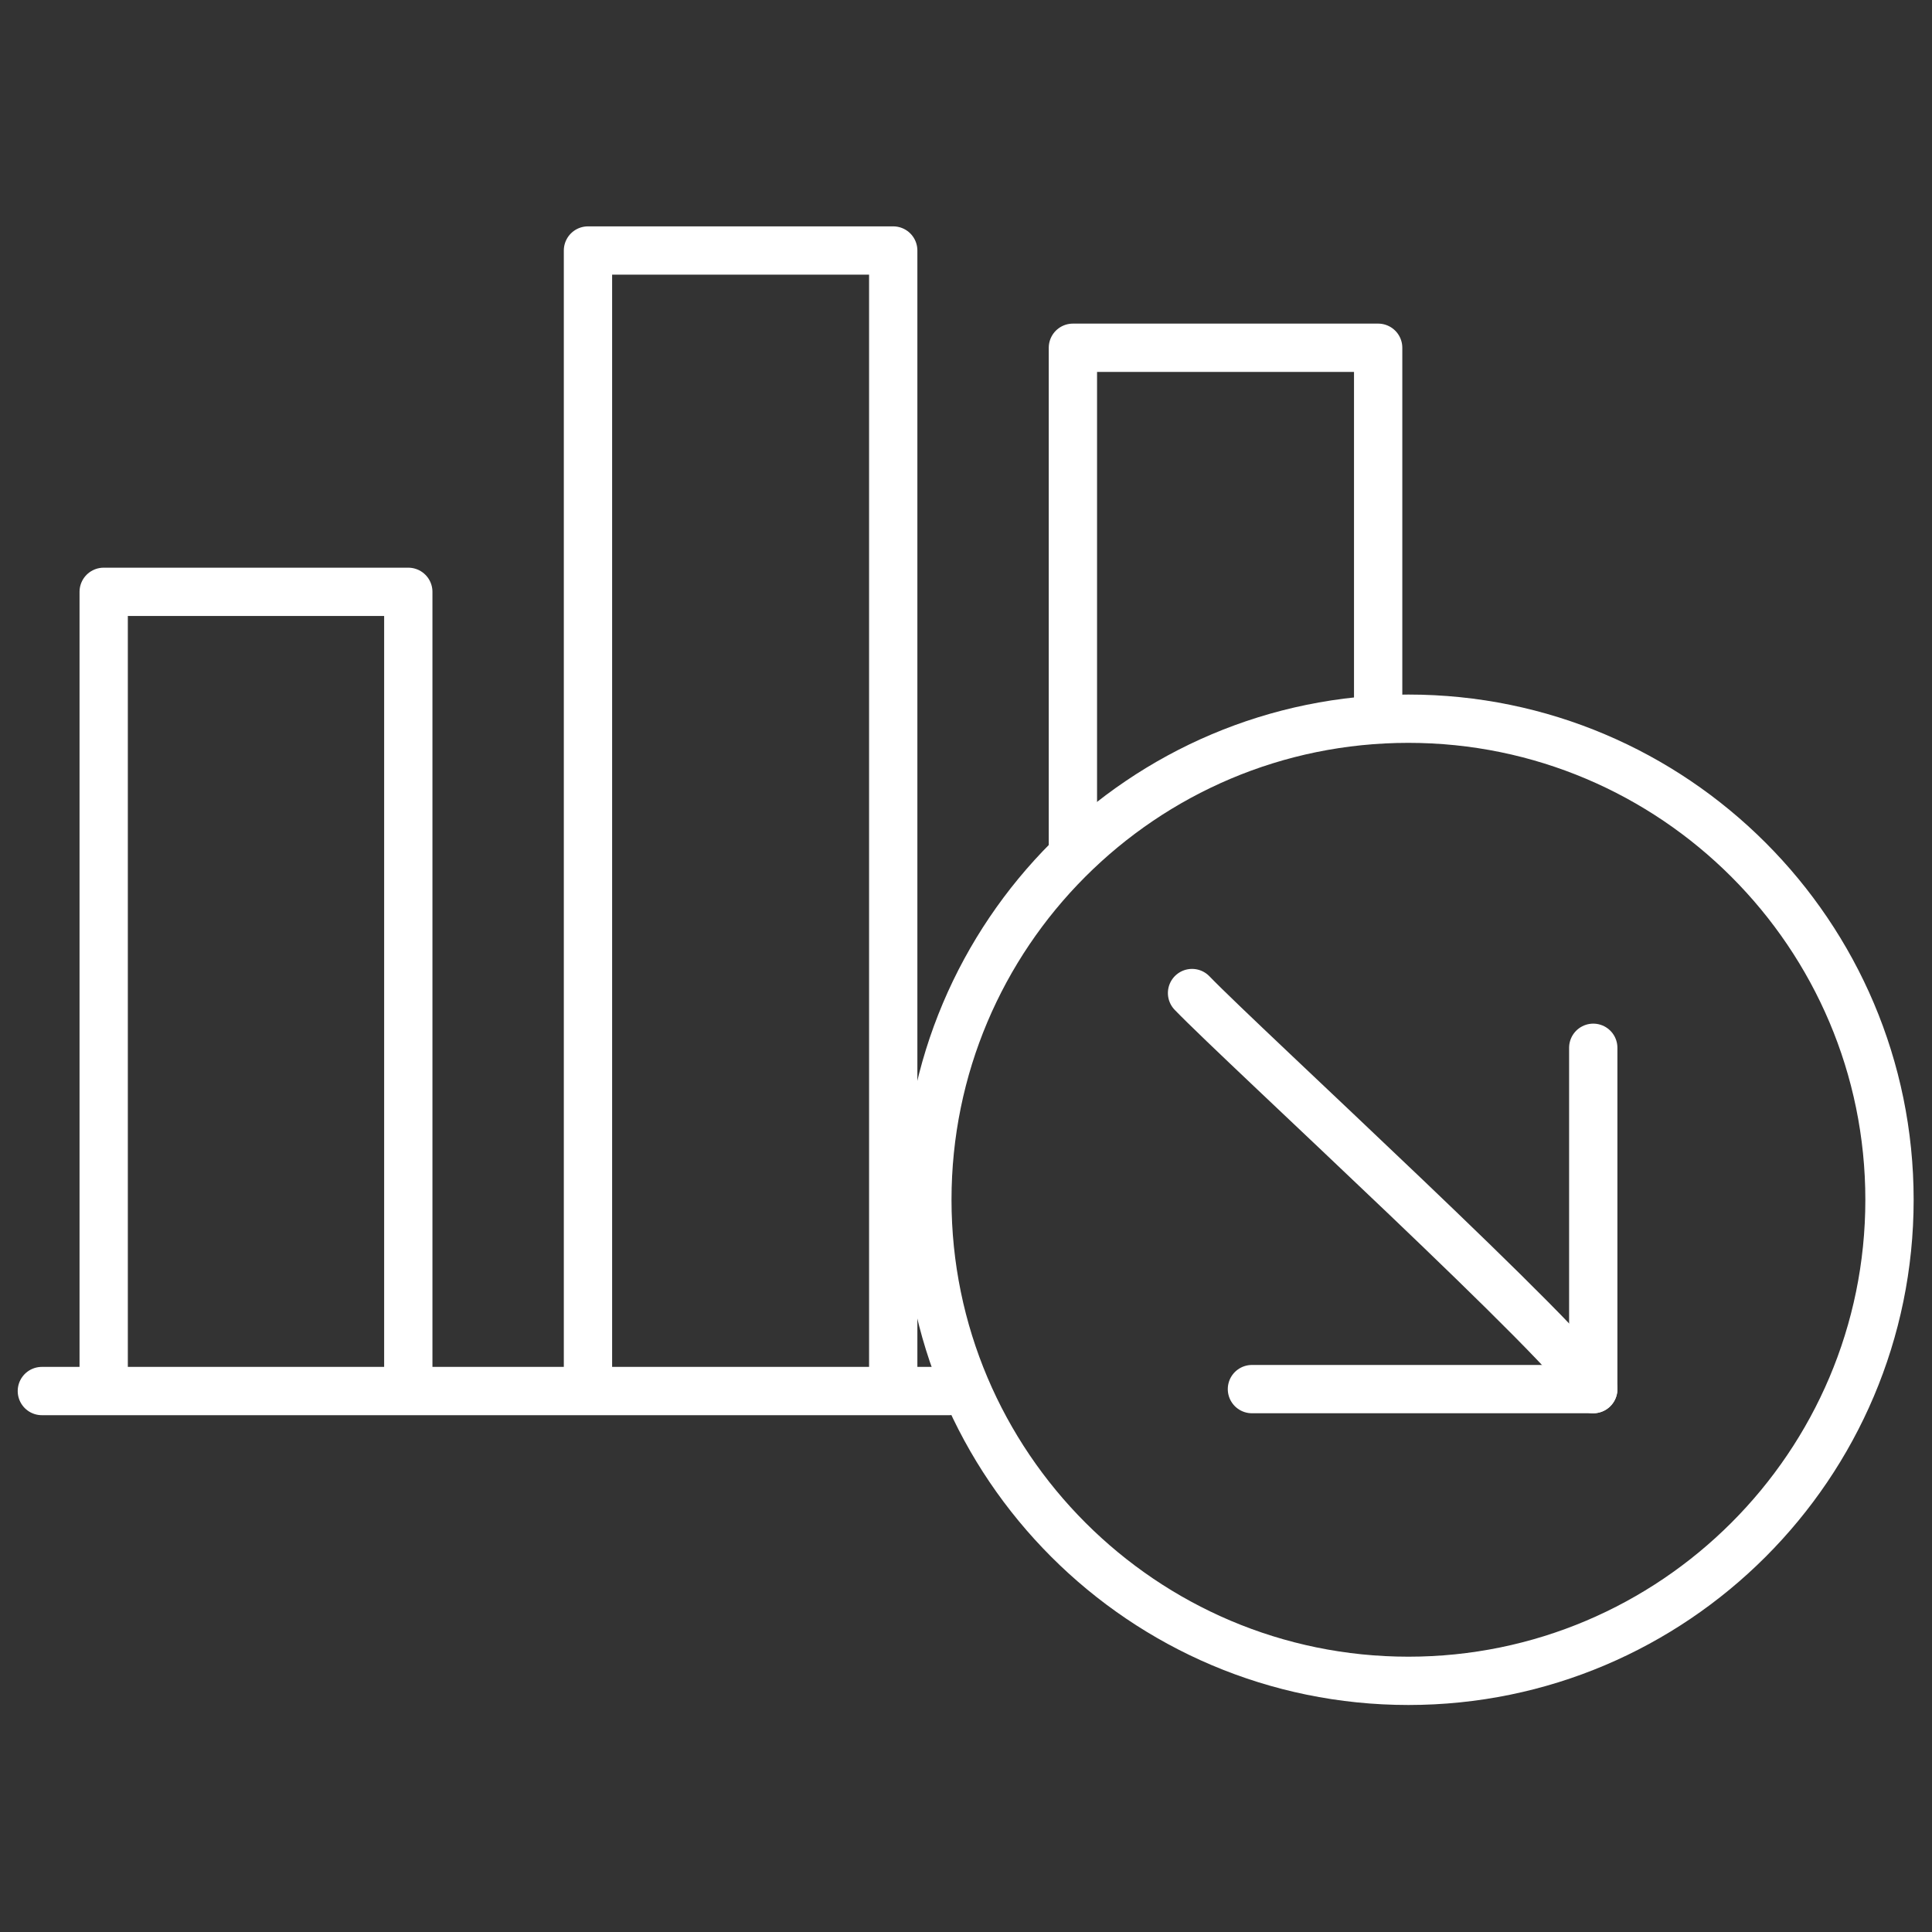
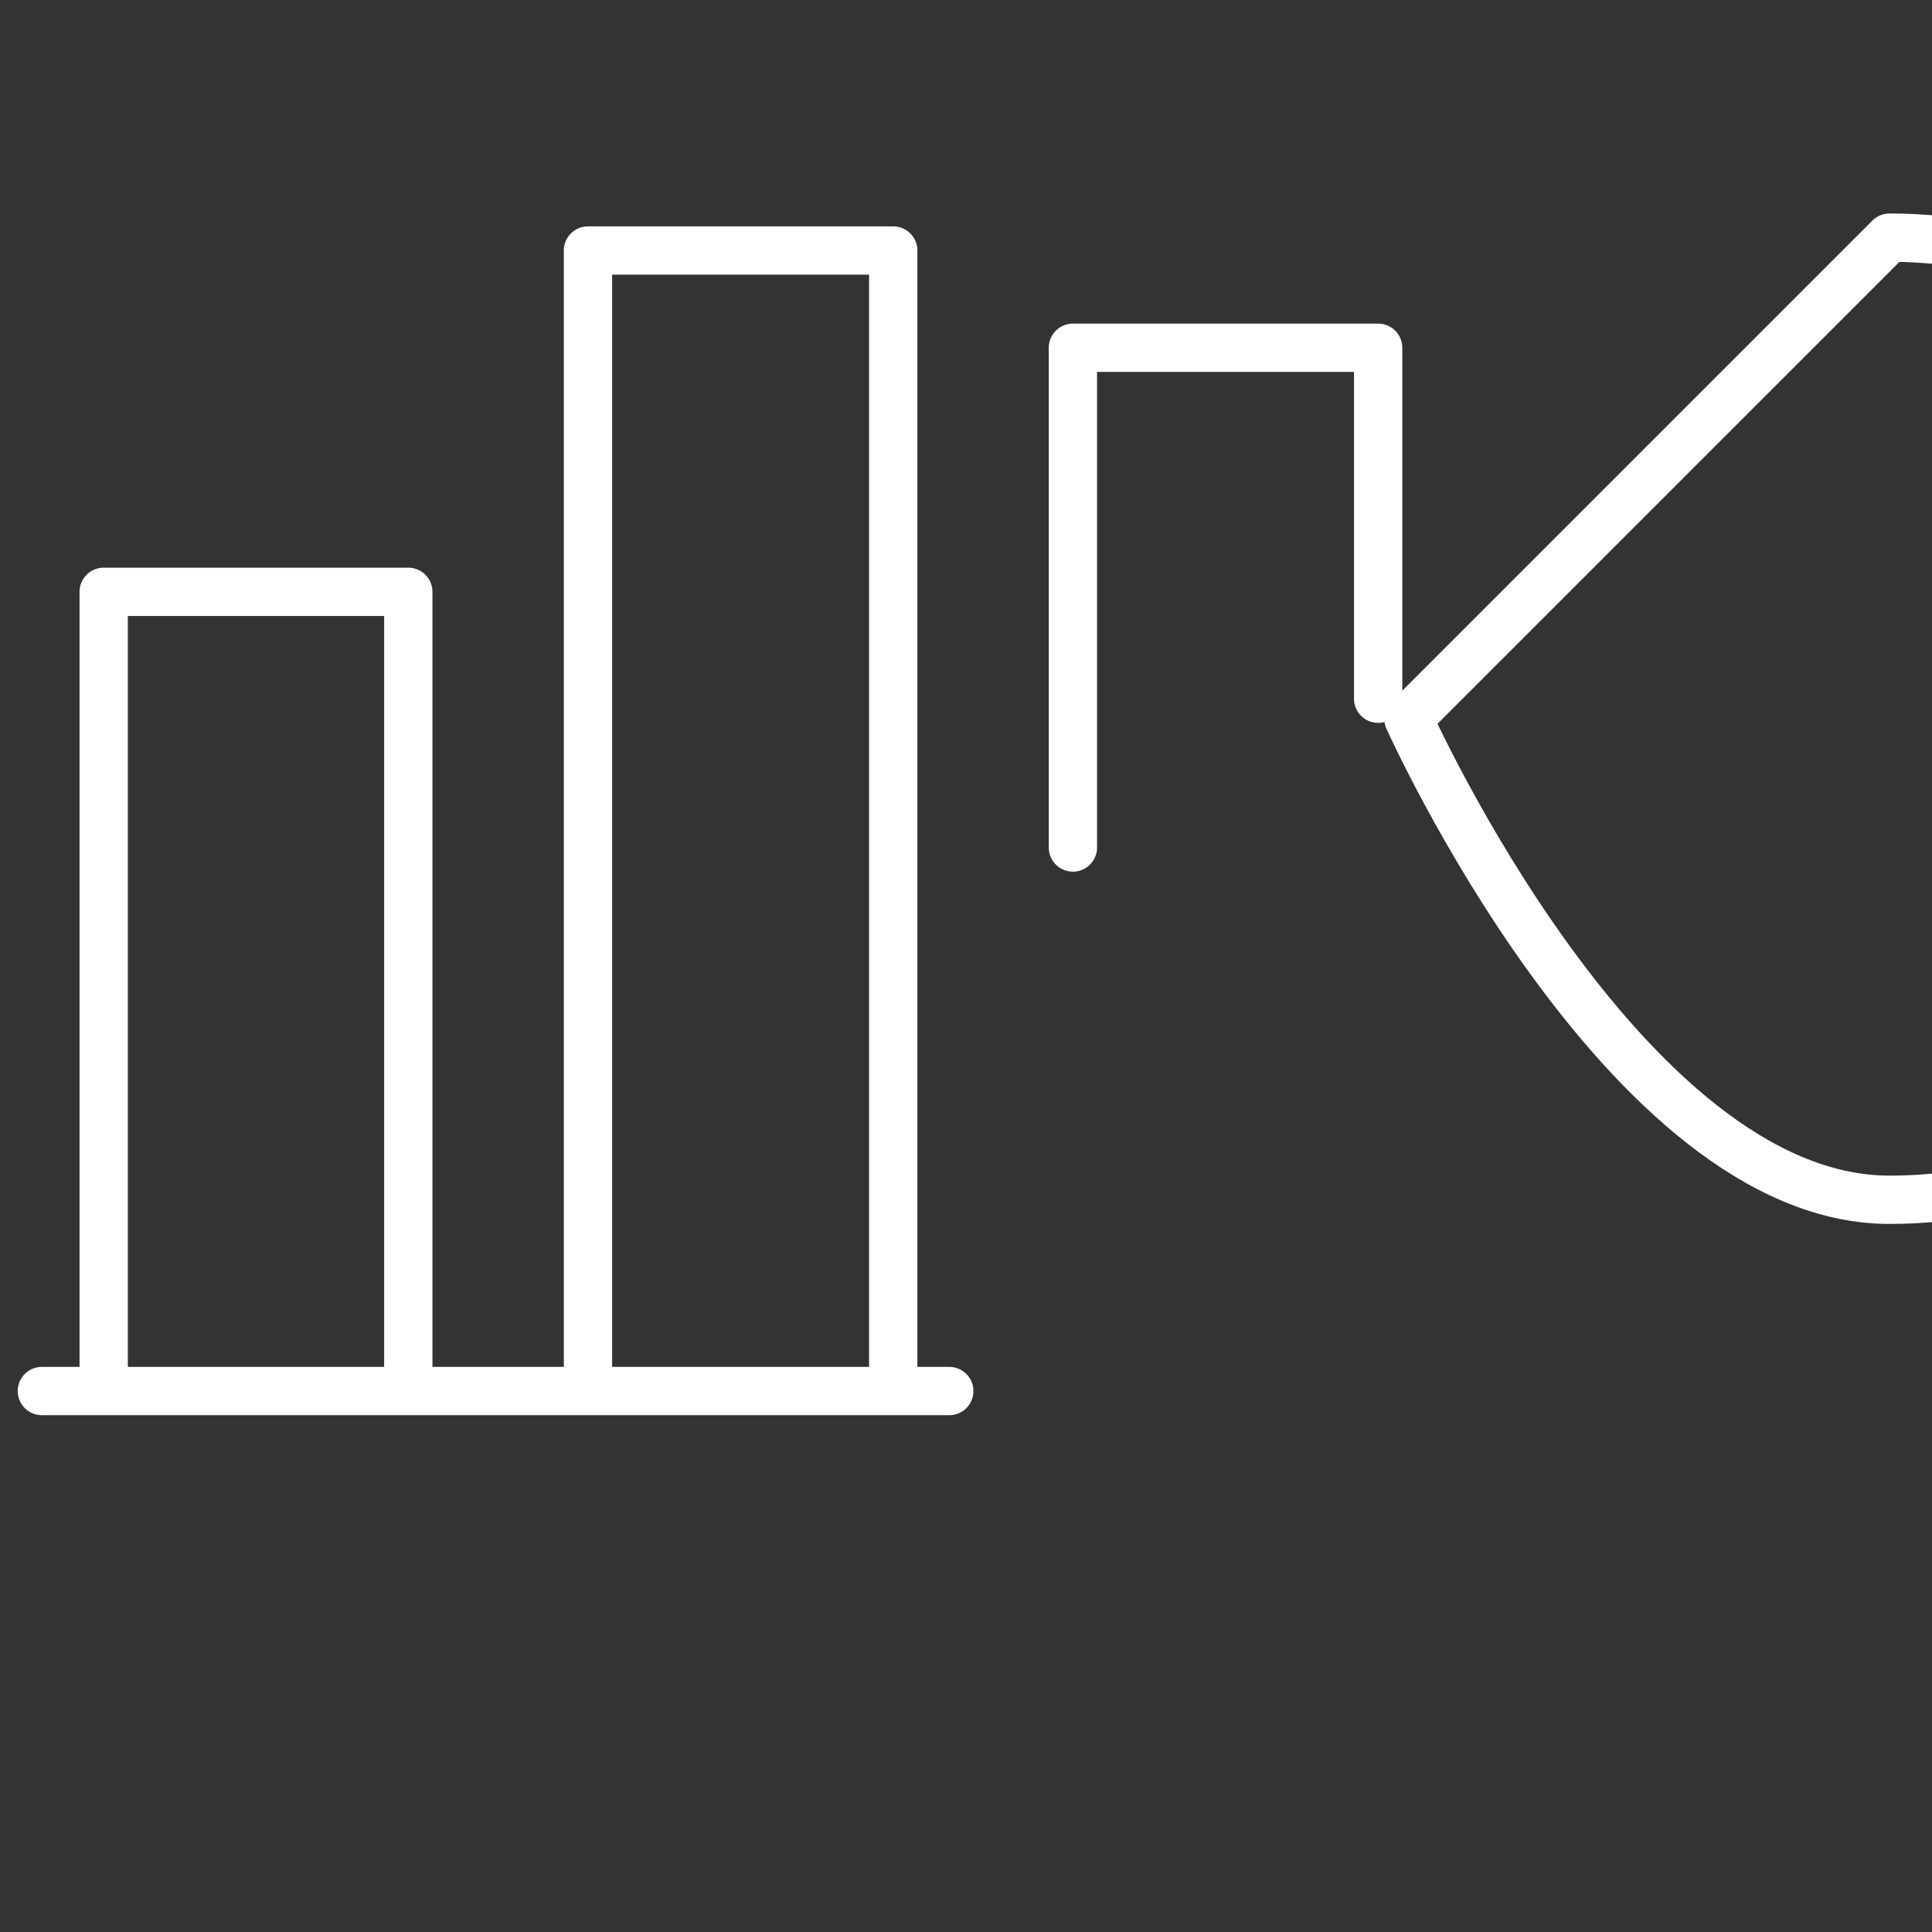
<svg xmlns="http://www.w3.org/2000/svg" id="_圖層_1" data-name="圖層 1" viewBox="0 0 30 30">
  <rect x="0" y="0" width="30" height="30" fill="#333333" stroke="none" />
  <defs>
    <style>
      .cls-1 {
        fill: none;
        stroke: #fff;
        stroke-linecap: round;
        stroke-linejoin: round;
        stroke-width: .75px;
      }
    </style>
  </defs>
  <line class="cls-1" x1=".65" y1="21.6" x2="14.74" y2="21.6" />
  <polyline class="cls-1" points="1.61 21.43 1.61 9.19 6.34 9.19 6.34 21.43" />
  <polyline class="cls-1" points="9.13 21.43 9.13 3.89 13.87 3.89 13.87 21.43" />
  <polyline class="cls-1" points="16.66 13.16 16.66 5.4 21.4 5.4 21.4 10.85" />
-   <path class="cls-1" d="m21.87,11.16c-4.13,0-7.47,3.35-7.47,7.47s3.35,7.47,7.47,7.47,7.47-3.35,7.47-7.47-3.35-7.47-7.47-7.47h0Z" />
+   <path class="cls-1" d="m21.87,11.16s3.35,7.47,7.47,7.47,7.47-3.35,7.47-7.47-3.35-7.47-7.47-7.47h0Z" />
  <g>
-     <path class="cls-1" d="m24.74,21.57c-.24-.57-5.45-5.34-6.23-6.15" />
-     <polyline class="cls-1" points="19.44 21.57 24.74 21.57 24.74 16.27" />
-   </g>
+     </g>
</svg>